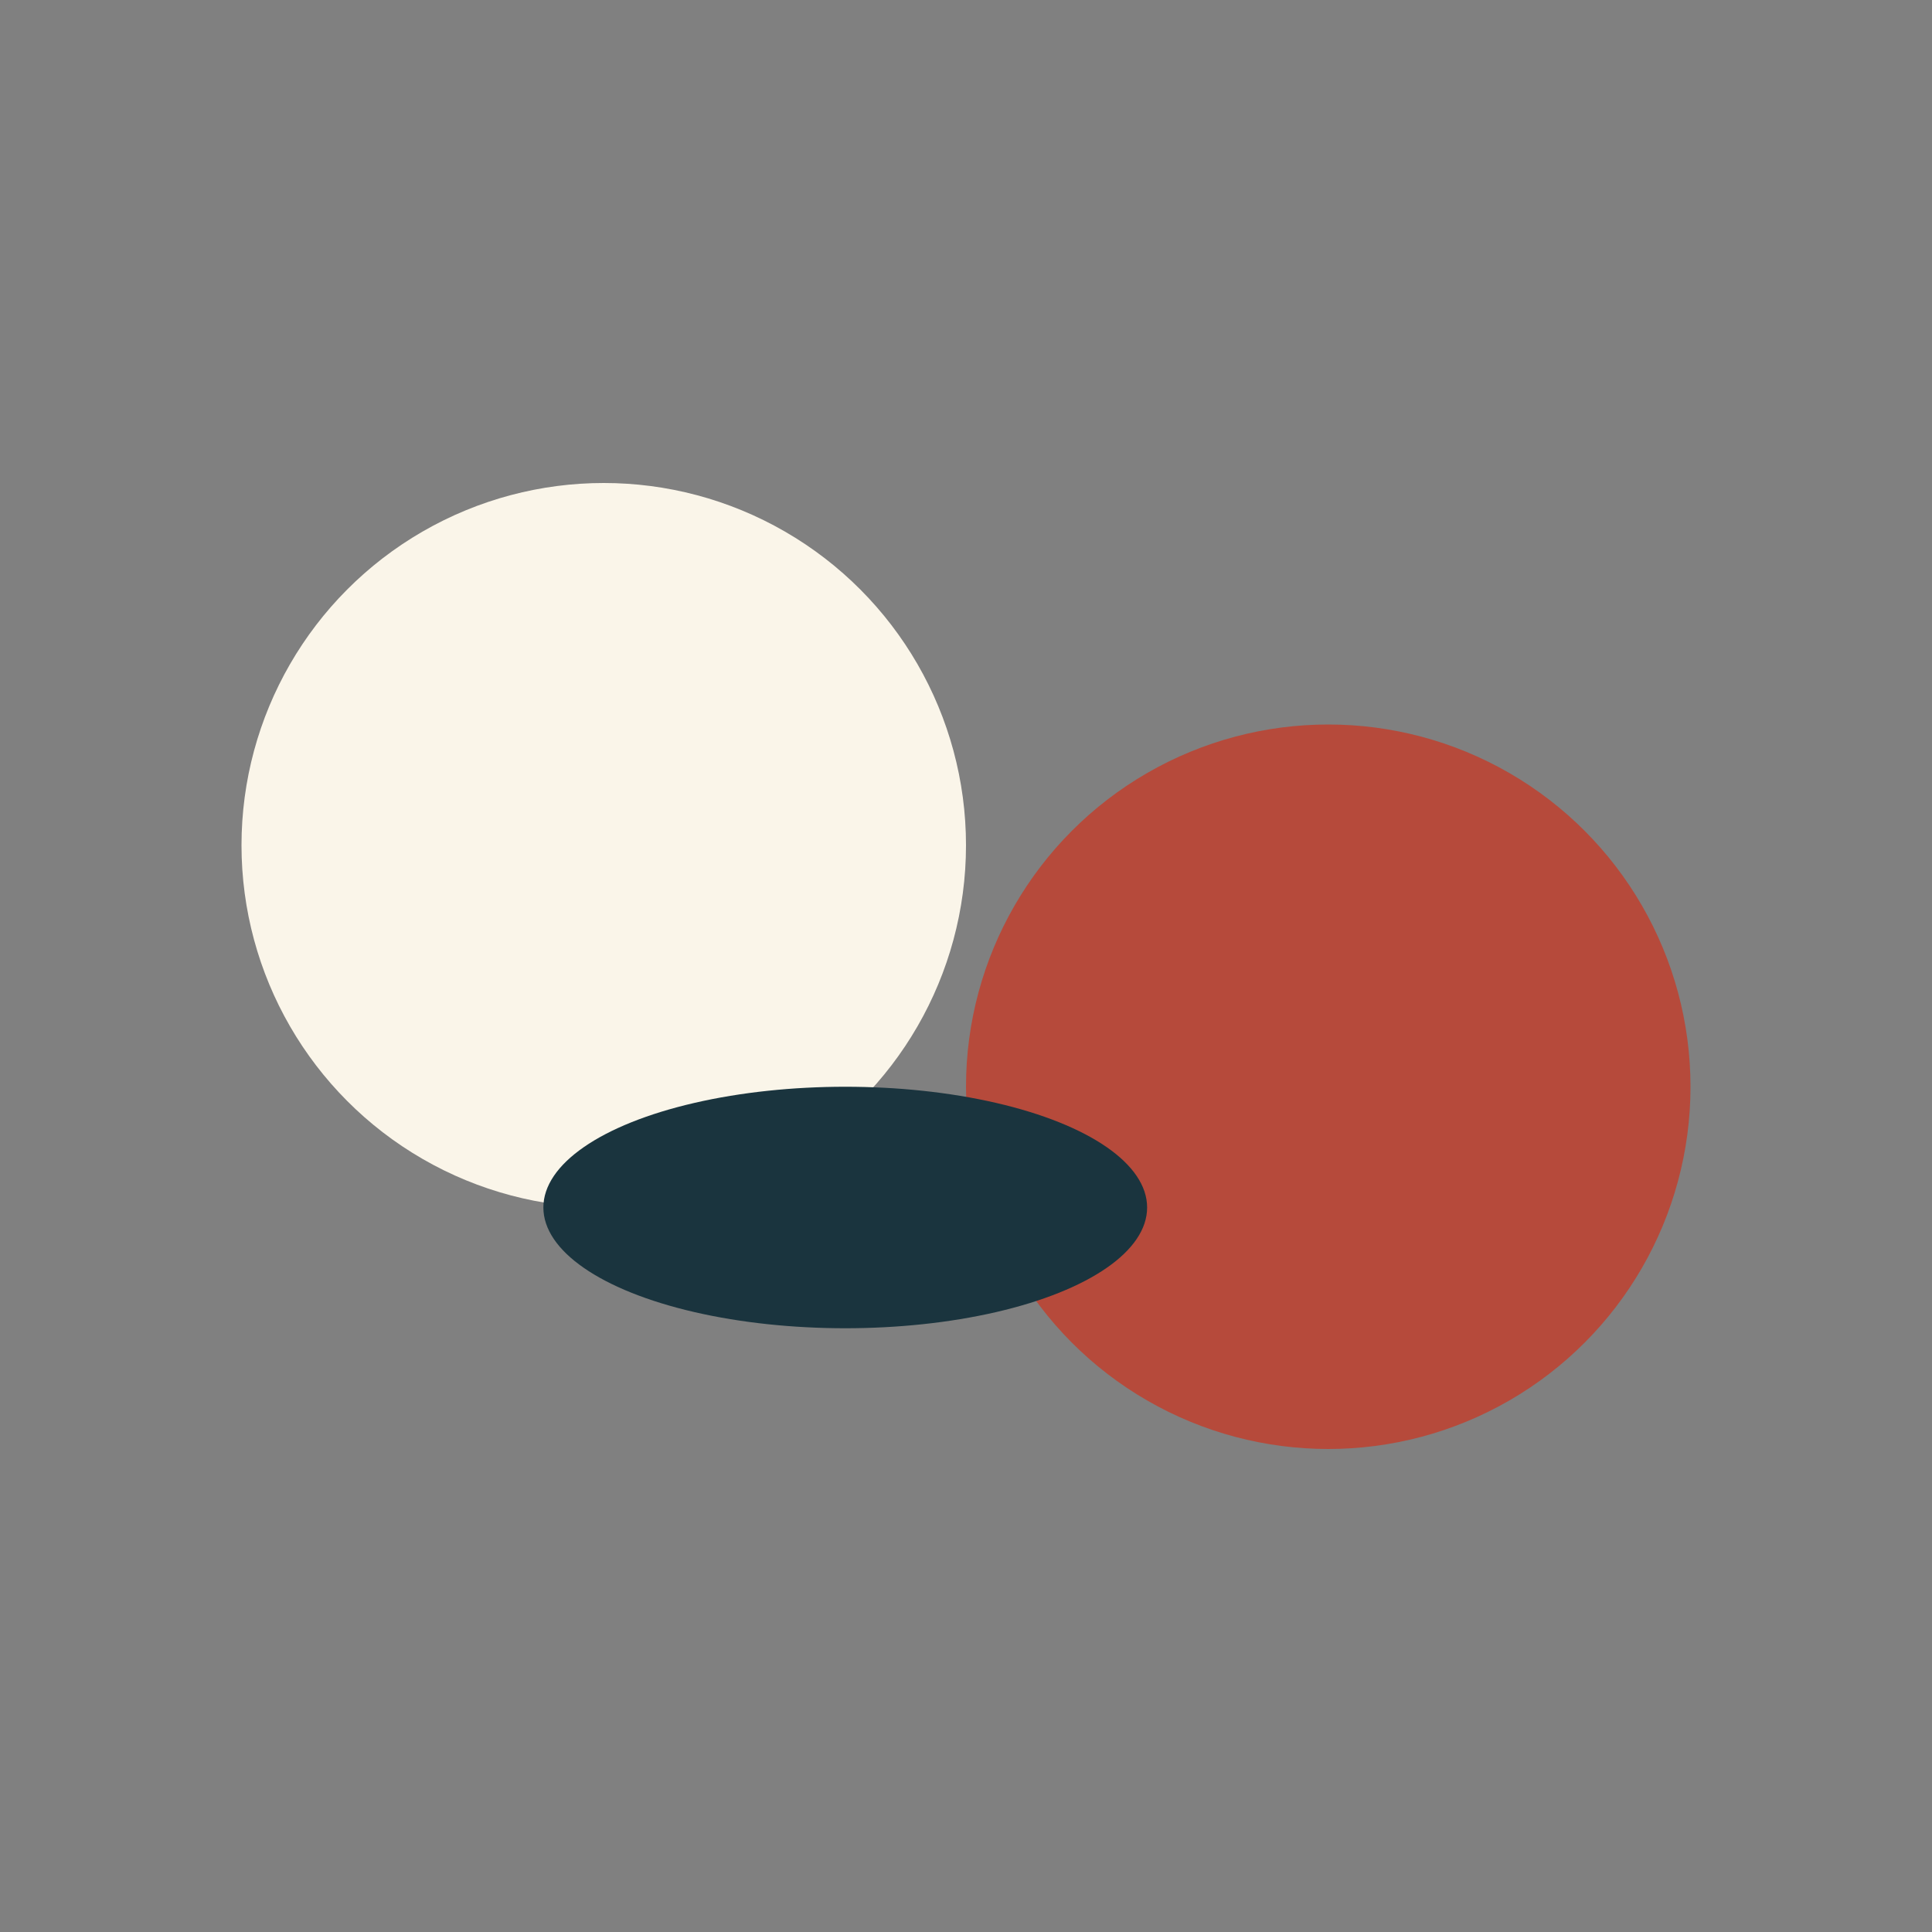
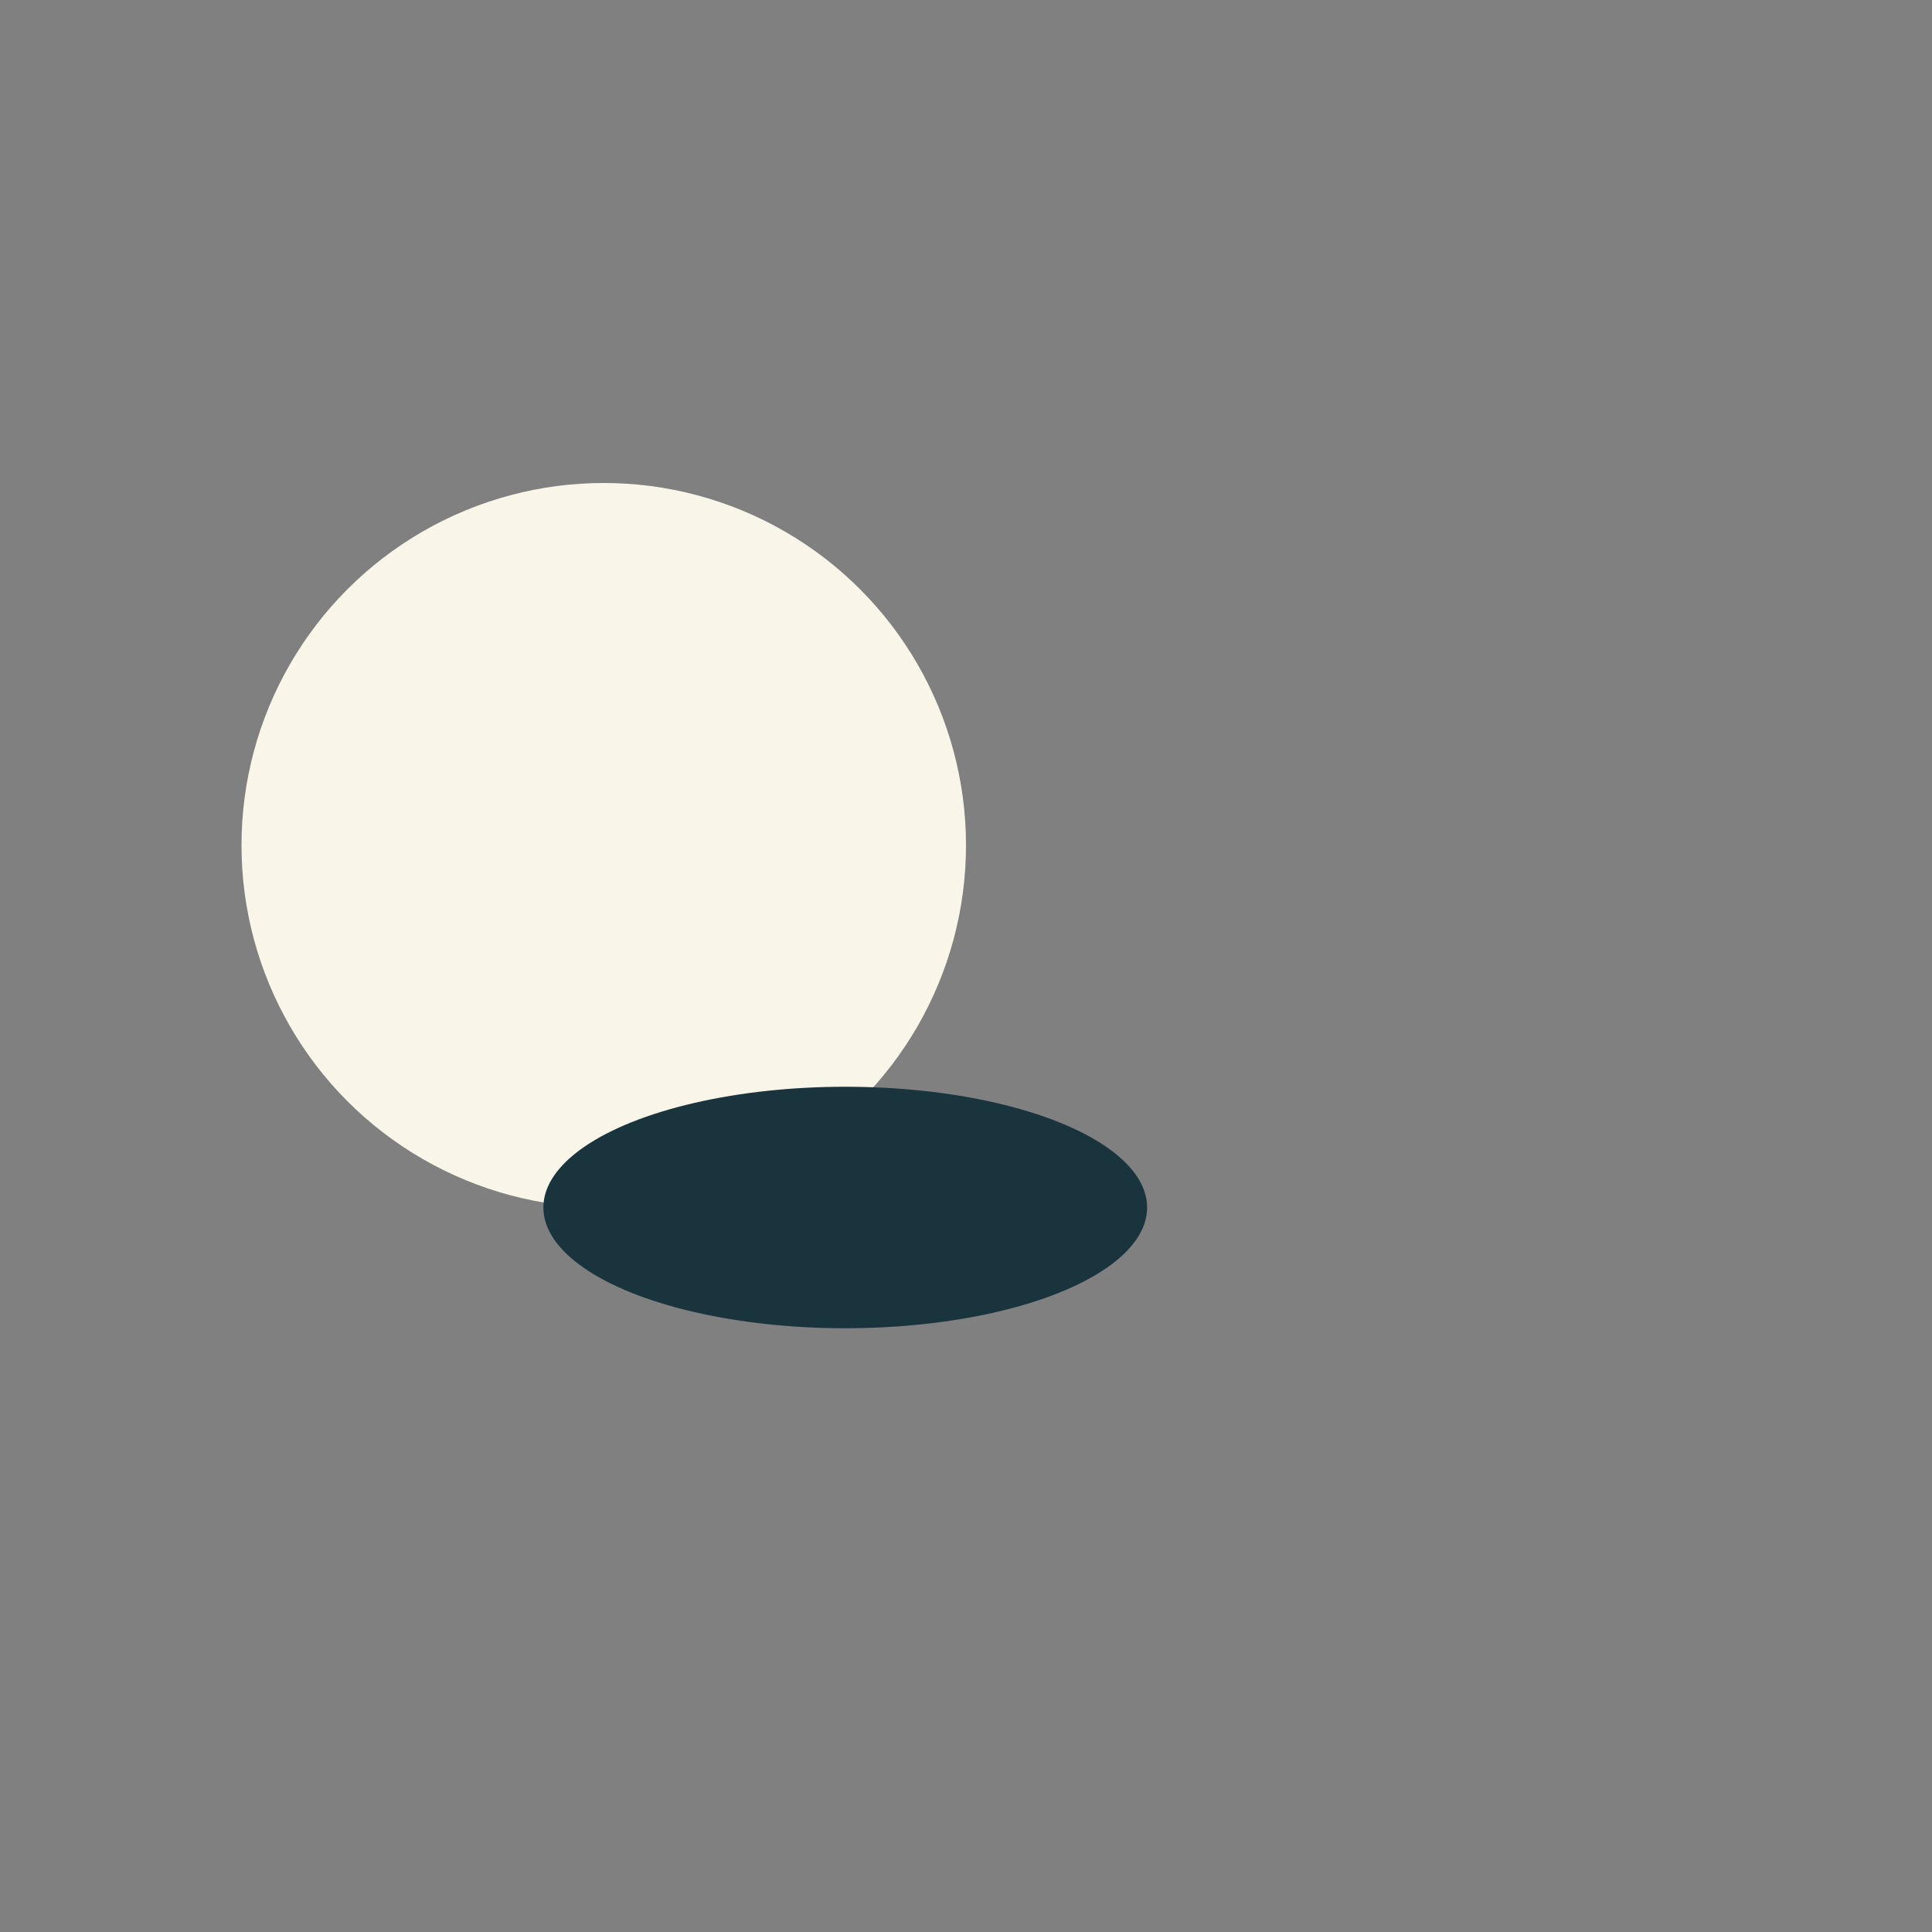
<svg xmlns="http://www.w3.org/2000/svg" width="32" height="32" viewBox="0 0 32 32">
  <rect x="0" y="0" width="32" height="32" fill="#808080" stroke="none" />
-   <circle cx="22" cy="18" r="6" fill="#B64A3B" />
  <circle cx="10" cy="14" r="6" fill="#FAF5E9" />
  <ellipse cx="14" cy="20" rx="5" ry="2" fill="#1A343E" />
</svg>